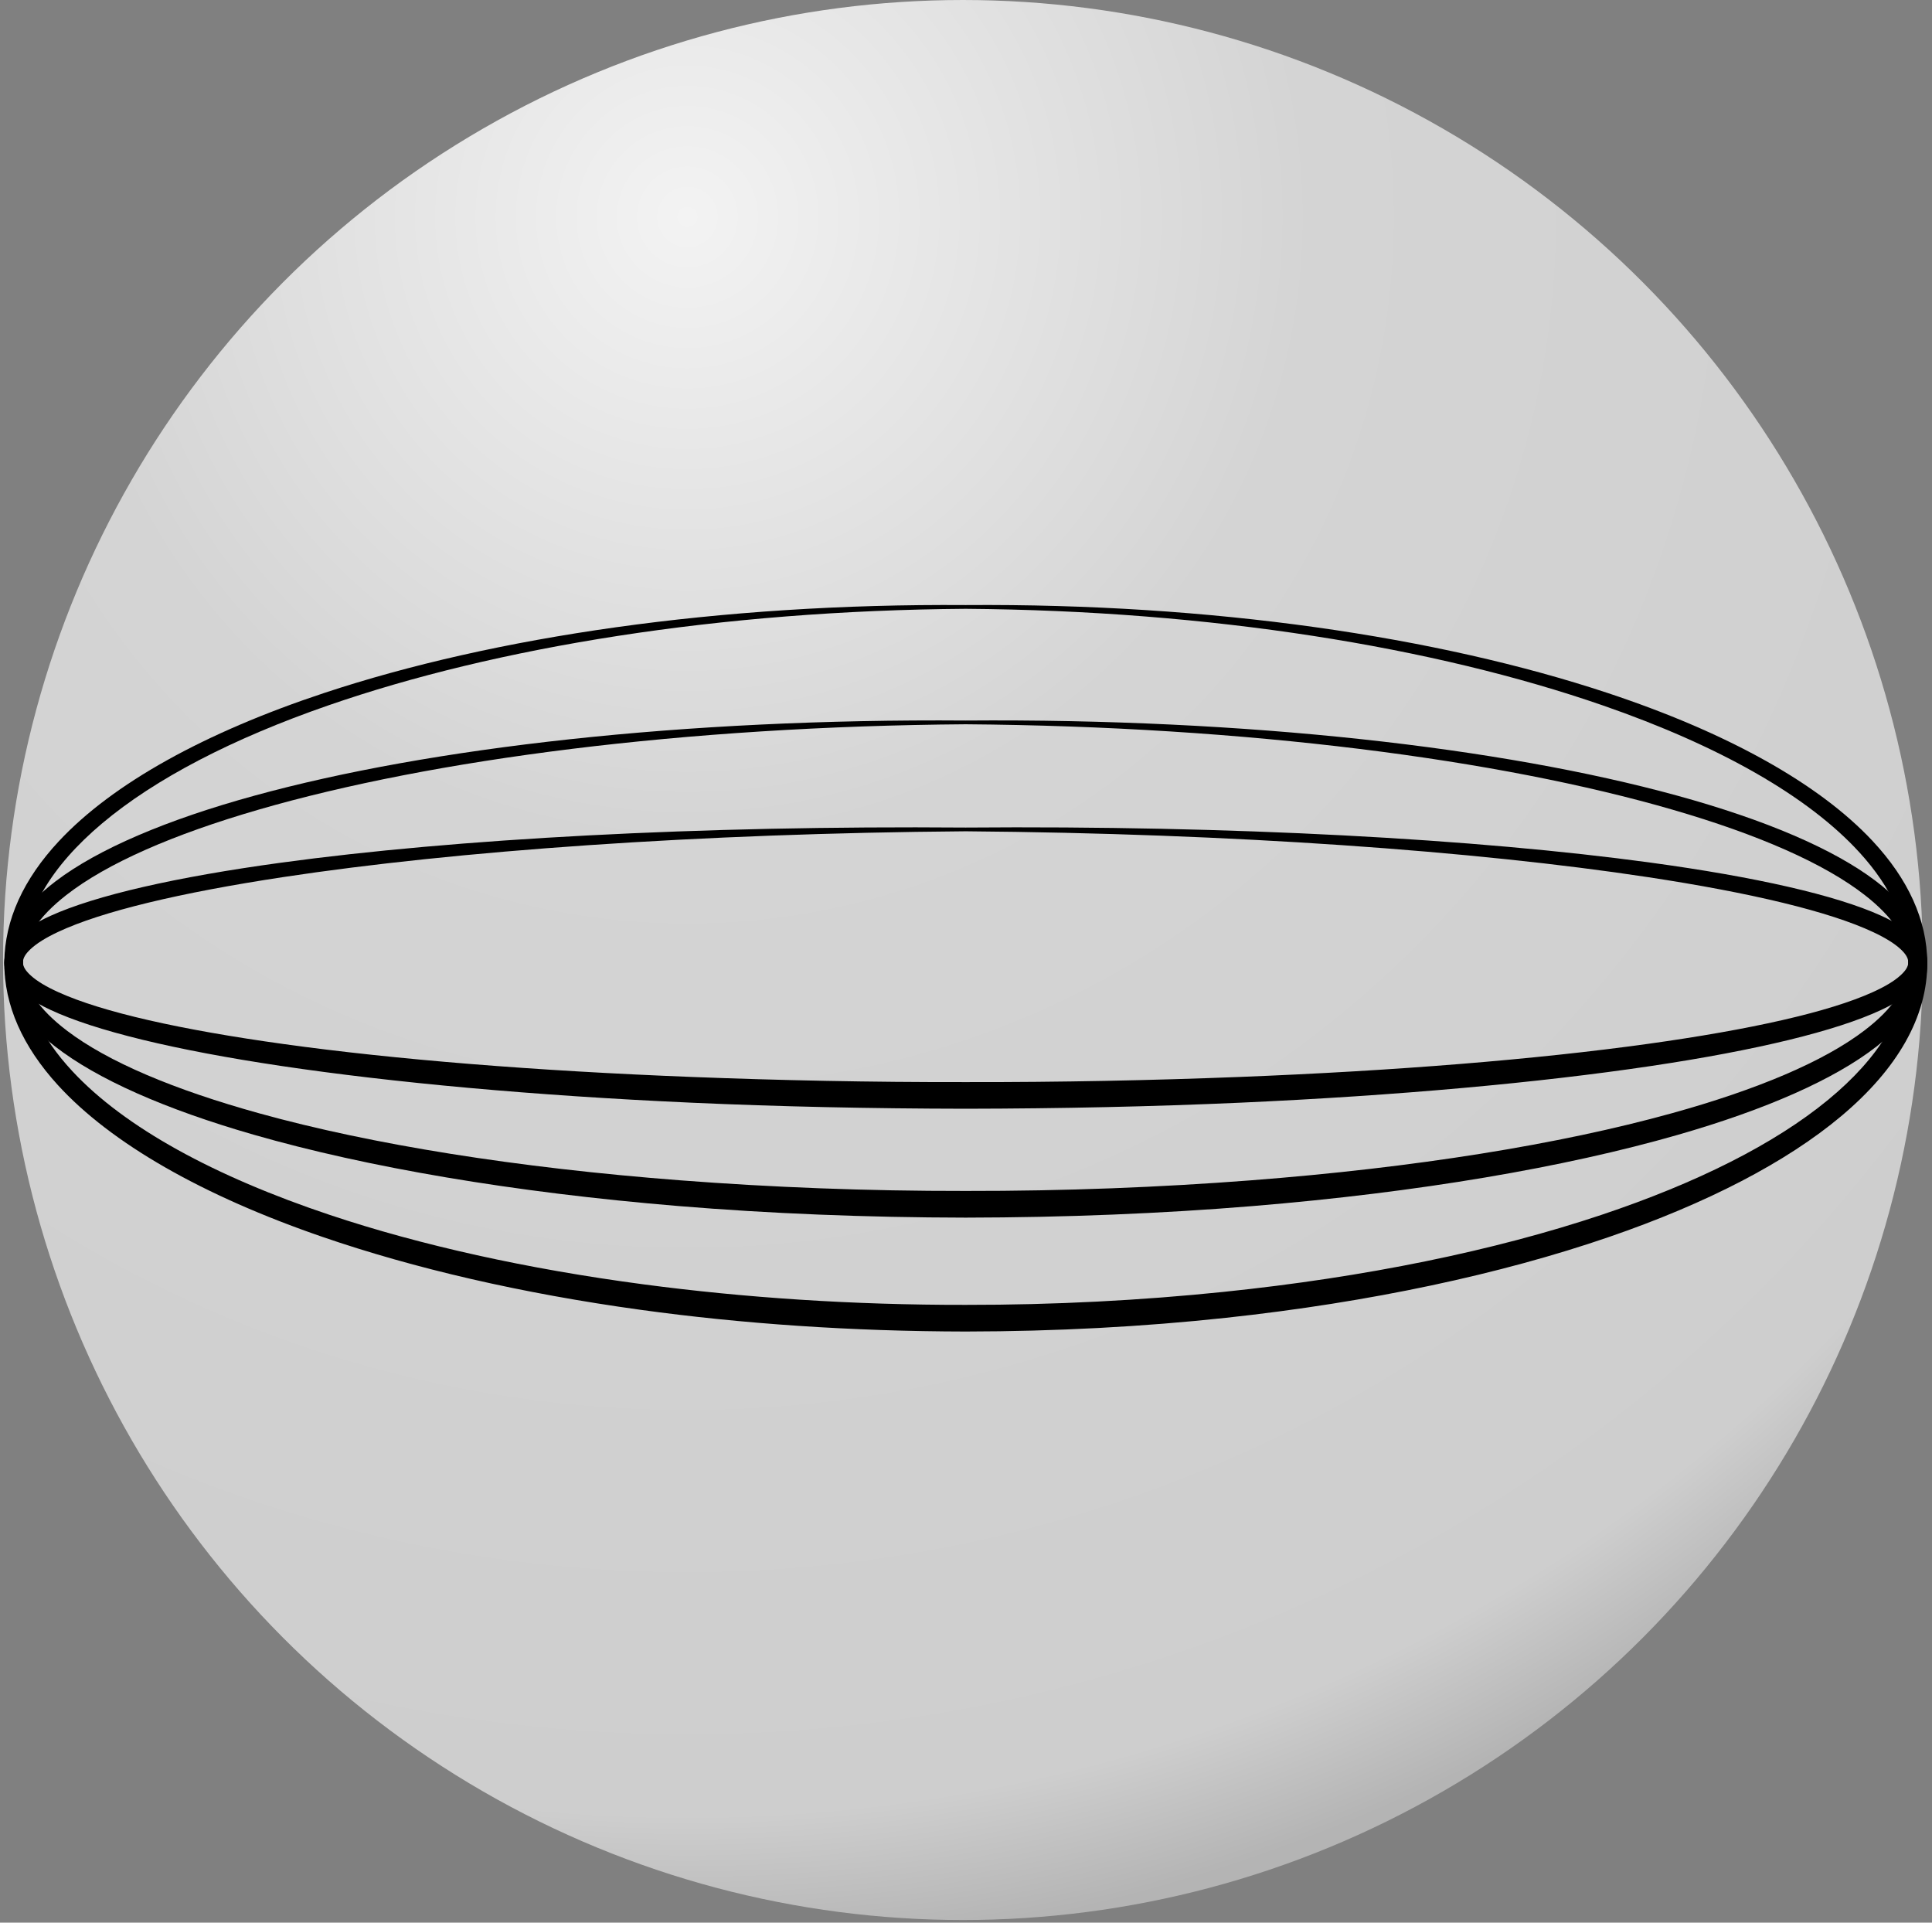
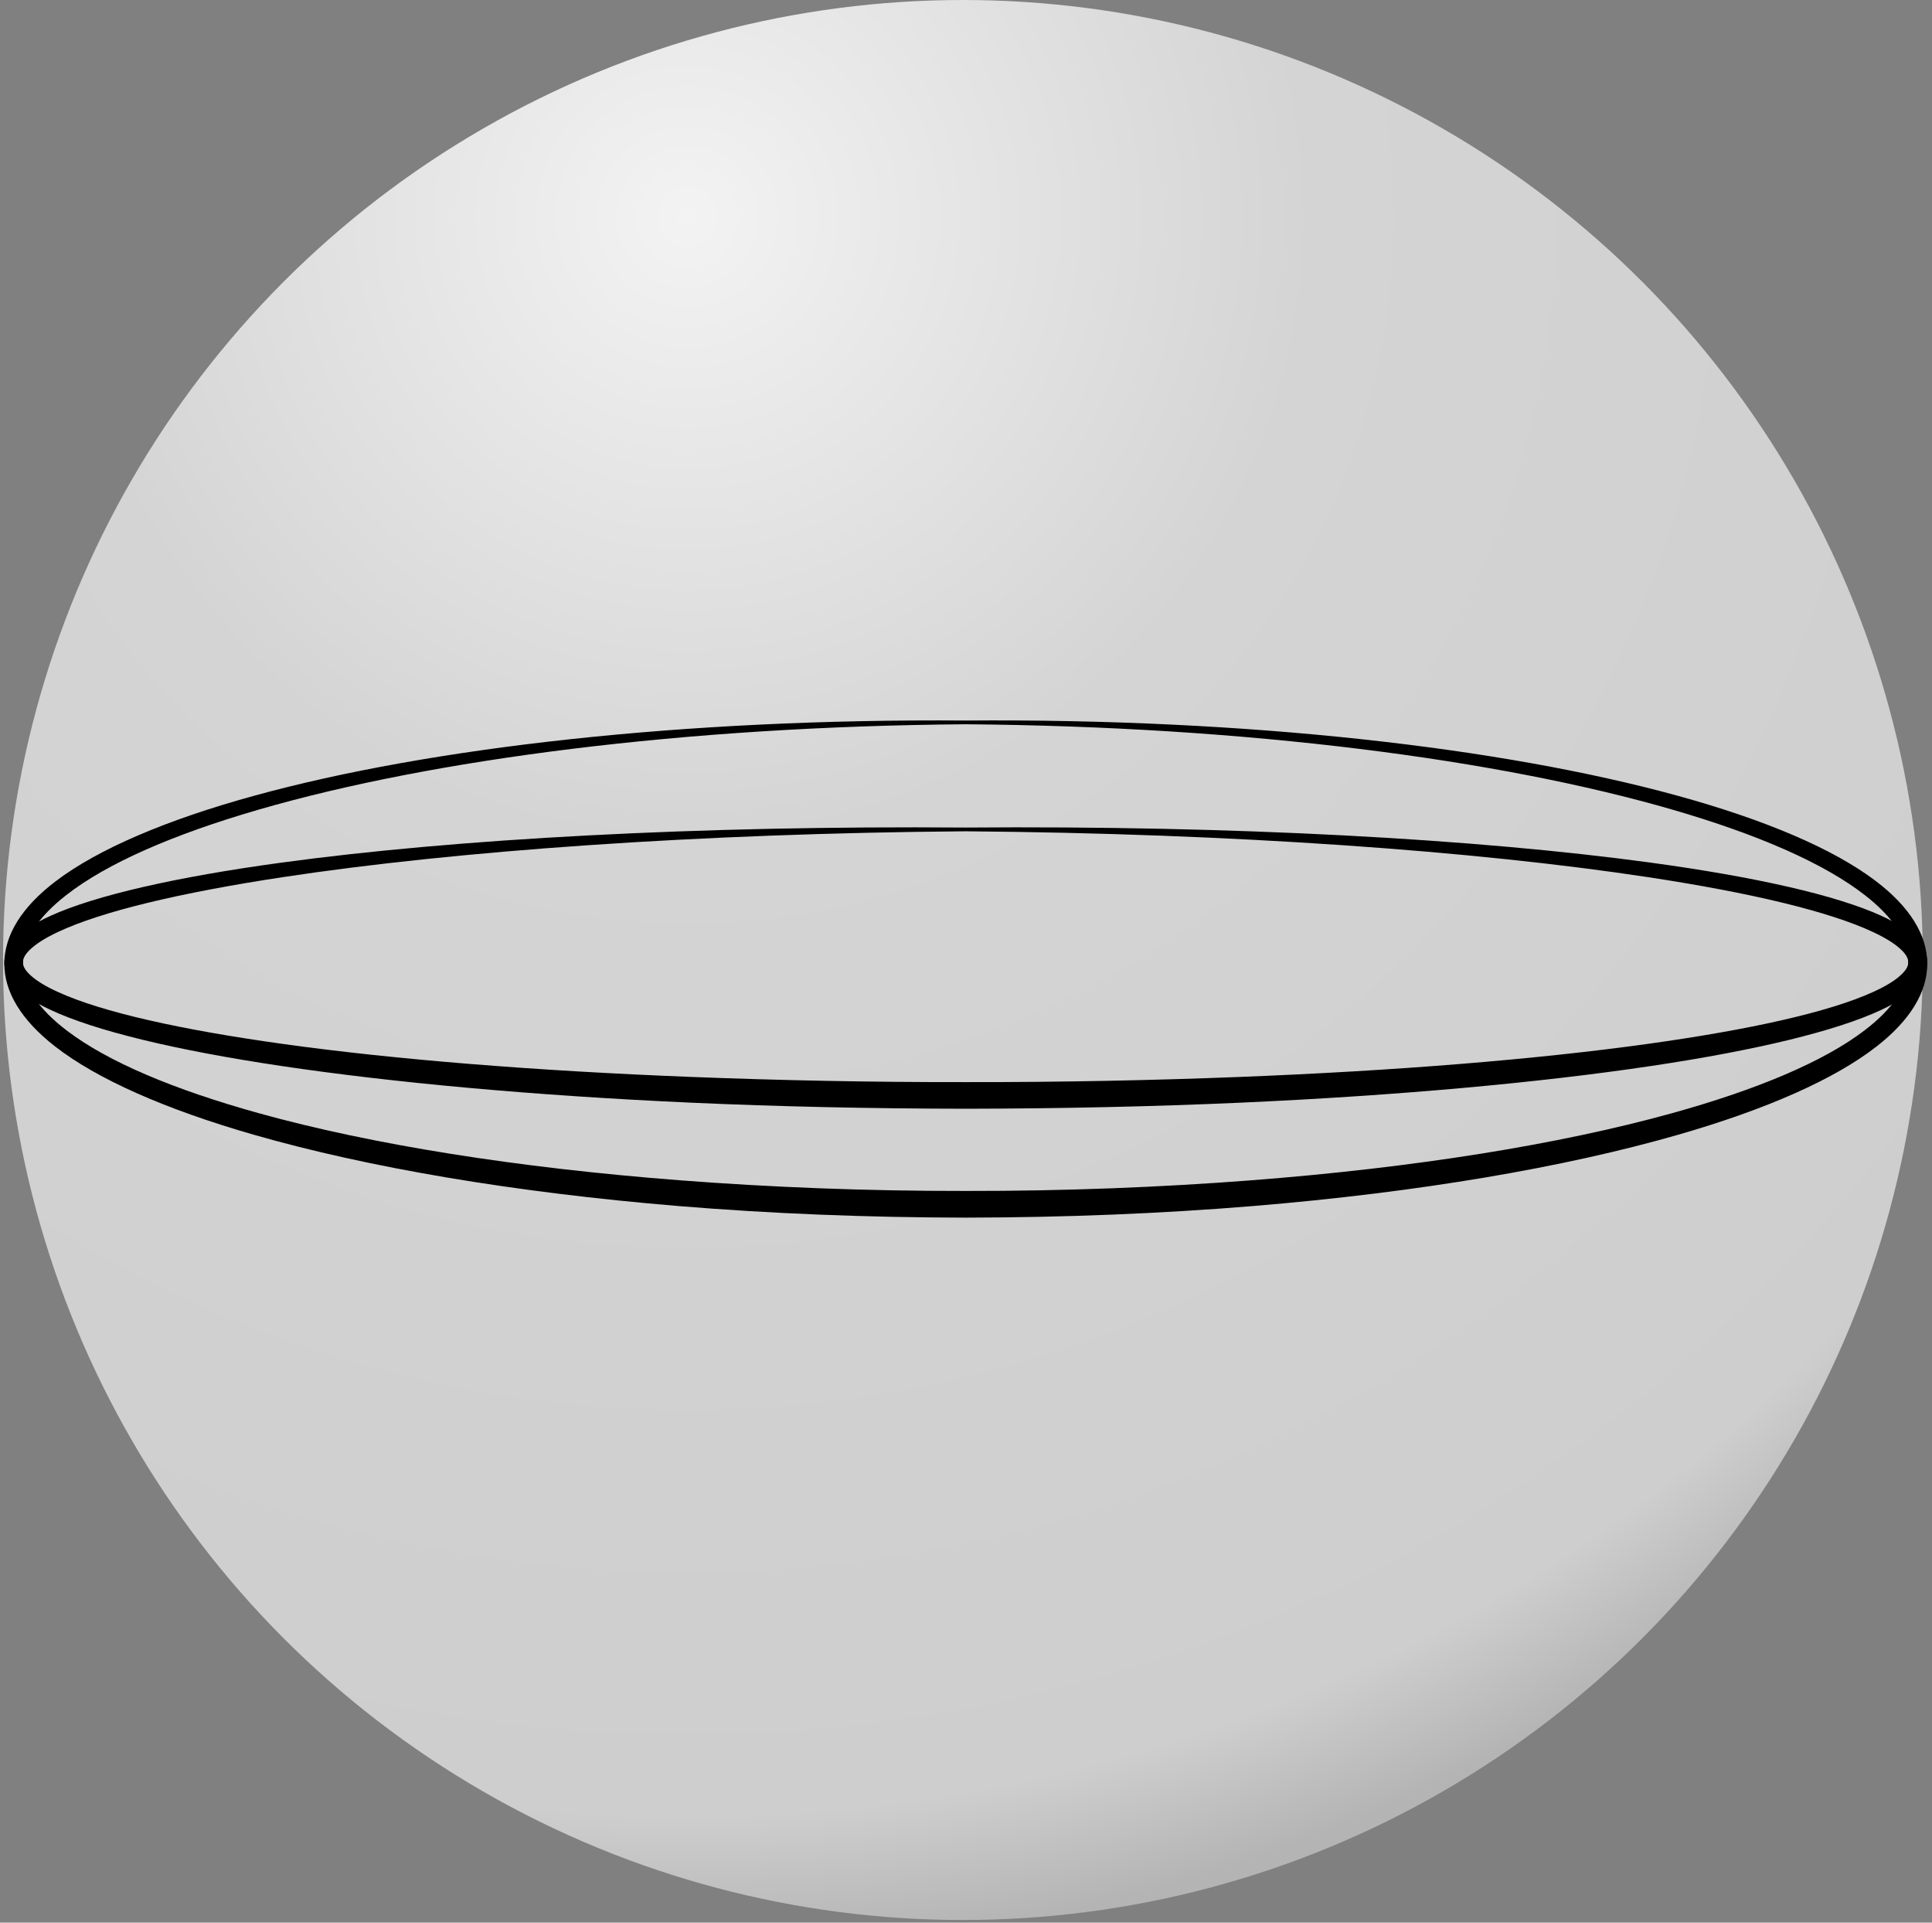
<svg xmlns="http://www.w3.org/2000/svg" width="100%" height="100%" viewBox="0 0 603 600" version="1.1" xml:space="preserve" style="fill-rule:evenodd;clip-rule:evenodd;stroke-linejoin:round;stroke-miterlimit:2;">
  <rect x="0" y="0" width="603" height="600" fill="#808080" stroke="none" />
  <g transform="matrix(1,0,0,1,-1498.26,-600.475)">
    <circle cx="1798.8" cy="900.063" r="299.587" style="fill:url(#_Radial1);" />
    <g transform="matrix(0.988,0,0,0.369,907.594,568.164)">
-       <path d="M902.908,599.272C824.998,597.771 753.875,626.038 700.225,673.639C662.548,707.067 633.452,750.178 616.463,798.908C605.284,830.971 599.289,865.614 599.208,901.614C599.131,937.746 605.032,972.661 616.11,1005.19C632.963,1054.67 662.006,1098.9 699.713,1133.62C728.636,1160.27 762.68,1181.45 800.173,1195.28C832.243,1207.12 866.843,1213.5 902.908,1213.65C931.424,1213.56 959.024,1209.59 985.181,1202.03C1030.78,1188.86 1072.01,1165.08 1106.11,1133.71C1137.11,1105.2 1162.25,1070.3 1179.56,1031.33C1197.18,991.672 1206.76,947.582 1206.67,901.614C1206.59,865.576 1200.59,830.891 1189.4,798.797C1172.4,750.06 1143.29,706.961 1105.6,673.545C1051.95,625.973 980.819,597.733 902.908,599.272ZM902.908,602.432C980.463,603.965 1051.1,634.837 1104.25,684.208C1140.79,718.149 1169.02,760.723 1185.35,808.77C1195.29,838.008 1200.74,869.168 1200.67,901.614C1200.58,943.205 1191.41,982.297 1175.33,1017.74C1158.4,1055.05 1133.87,1088.01 1103.74,1114.99C1070.01,1145.19 1029.31,1167.71 984.317,1180.14C958.426,1187.29 931.121,1191.19 902.908,1191.1C867.231,1191.25 833.007,1185.05 801.259,1173.8C764.275,1160.69 730.66,1140.65 702.064,1115.08C665.542,1082.41 637.238,1041.01 620.773,993.698C610.736,964.858 605.153,933.967 605.085,901.614C604.99,859.797 614.027,820.181 630.036,784.055C646.884,746.035 671.387,712.116 701.553,684.114C754.713,634.767 825.35,603.927 902.908,602.432Z" />
-     </g>
+       </g>
    <g transform="matrix(0.988,0,0,0.25,907.594,675.7)">
      <path d="M902.908,598.518C813.792,595.848 733.587,632.202 678.283,692.228C650.397,722.496 628.797,758.988 615.421,799.153C604.794,831.063 599.266,865.913 599.208,901.614C599.152,937.466 604.627,972.656 615.199,1005.22C628.497,1046.18 650.068,1083.8 677.962,1115.5C713.698,1156.11 759.898,1187.49 812.249,1204.59C840.865,1213.94 871.324,1218.84 902.908,1219.03C934.491,1218.84 964.949,1213.92 993.566,1204.6C1045.92,1187.54 1092.13,1156.28 1127.87,1115.69C1155.77,1084.01 1177.35,1046.36 1190.65,1005.39C1201.24,972.778 1206.72,937.525 1206.67,901.614C1206.61,865.848 1201.08,830.902 1190.43,798.94C1177.05,758.771 1155.44,722.351 1127.54,692.111C1072.23,632.158 992.025,595.8 902.908,598.518ZM902.908,603.186C991.675,605.894 1071.41,646.927 1126.27,709.874C1153.24,740.818 1174.14,776.926 1187,816.601C1195.76,843.66 1200.72,871.853 1200.67,901.614C1200.63,931.237 1195.59,959.019 1186.78,985.525C1173.85,1024.42 1152.9,1059.24 1125.94,1088.78C1090.5,1127.61 1044.73,1156.75 992.919,1172.5C964.498,1181.14 934.262,1185.91 902.908,1185.72C871.553,1185.91 841.318,1181.12 812.897,1172.51C761.081,1156.8 715.308,1127.78 679.857,1088.97C652.887,1059.44 631.939,1024.6 619.002,985.696C610.171,959.141 605.131,931.296 605.085,901.614C605.036,871.789 609.99,843.502 618.779,816.389C631.643,776.709 652.556,740.674 679.535,709.757C734.403,646.883 814.139,605.846 902.908,603.186Z" />
    </g>
    <g transform="matrix(0.988,0,0,0.138,907.594,776.393)">
      <path d="M902.908,596.633C818.134,591.837 741.461,622.46 686.662,676.029C653.34,708.603 628.05,749.983 613.801,796.232C608.303,814.078 604.369,833.151 602.057,852.318C600.124,868.337 599.223,884.99 599.208,901.614C599.192,918.29 600.091,935.002 602,951.256C604.286,970.725 608.208,990.176 613.696,1008.61C627.89,1056.28 653.162,1099.94 686.493,1135.56C721.824,1173.32 766.282,1202.69 816.176,1218.78C843.644,1227.64 872.762,1232.13 902.908,1232.49C933.053,1232.14 962.171,1227.61 989.639,1218.79C1039.54,1202.77 1084,1173.64 1119.33,1135.93C1152.67,1100.34 1177.94,1056.59 1192.14,1008.94C1197.64,990.485 1201.57,971.014 1203.86,951.521C1205.78,935.186 1206.68,918.38 1206.67,901.614C1206.65,884.895 1205.75,868.143 1203.81,852.025C1201.49,832.812 1197.55,813.661 1192.04,795.781C1177.79,749.522 1152.49,708.314 1119.16,675.812C1064.36,622.373 987.682,591.751 902.908,596.633ZM902.908,605.072C987.501,609.943 1063.93,649.48 1118.49,708.836C1151.05,744.258 1175.76,786.542 1189.62,833.185C1193.37,845.794 1196.28,858.543 1198.26,871.728C1199.75,881.711 1200.68,891.281 1200.67,901.614C1200.66,911.89 1199.7,921.222 1198.19,931.017C1196.21,943.968 1193.28,956.338 1189.53,968.55C1175.61,1013.83 1150.87,1053.47 1118.32,1085.88C1083.14,1120.9 1038.91,1146.75 989.297,1160.63C961.932,1168.29 932.932,1172.61 902.908,1172.26C872.883,1172.62 843.883,1168.26 816.518,1160.64C766.901,1146.83 722.667,1121.22 687.489,1086.24C654.929,1053.87 630.191,1014.14 616.268,968.881C612.507,956.654 609.575,944.279 607.582,931.313C606.063,921.428 605.094,911.99 605.085,901.614C605.075,891.175 606.005,881.481 607.515,871.391C609.492,858.173 612.407,845.368 616.163,832.734C630.033,786.082 654.75,743.971 687.32,708.619C741.887,649.392 818.313,609.857 902.908,605.072Z" />
    </g>
  </g>
  <defs>
    <radialGradient id="_Radial1" cx="0" cy="0" r="1" gradientUnits="userSpaceOnUse" gradientTransform="matrix(204.988,508.349,-508.349,204.988,1712.7,665.322)">
      <stop offset="0" style="stop-color:rgb(243,243,243);stop-opacity:1" />
      <stop offset="0.36" style="stop-color:rgb(212,212,212);stop-opacity:1" />
      <stop offset="0.92" style="stop-color:rgb(206,206,206);stop-opacity:1" />
      <stop offset="1" style="stop-color:rgb(180,180,180);stop-opacity:1" />
    </radialGradient>
  </defs>
</svg>